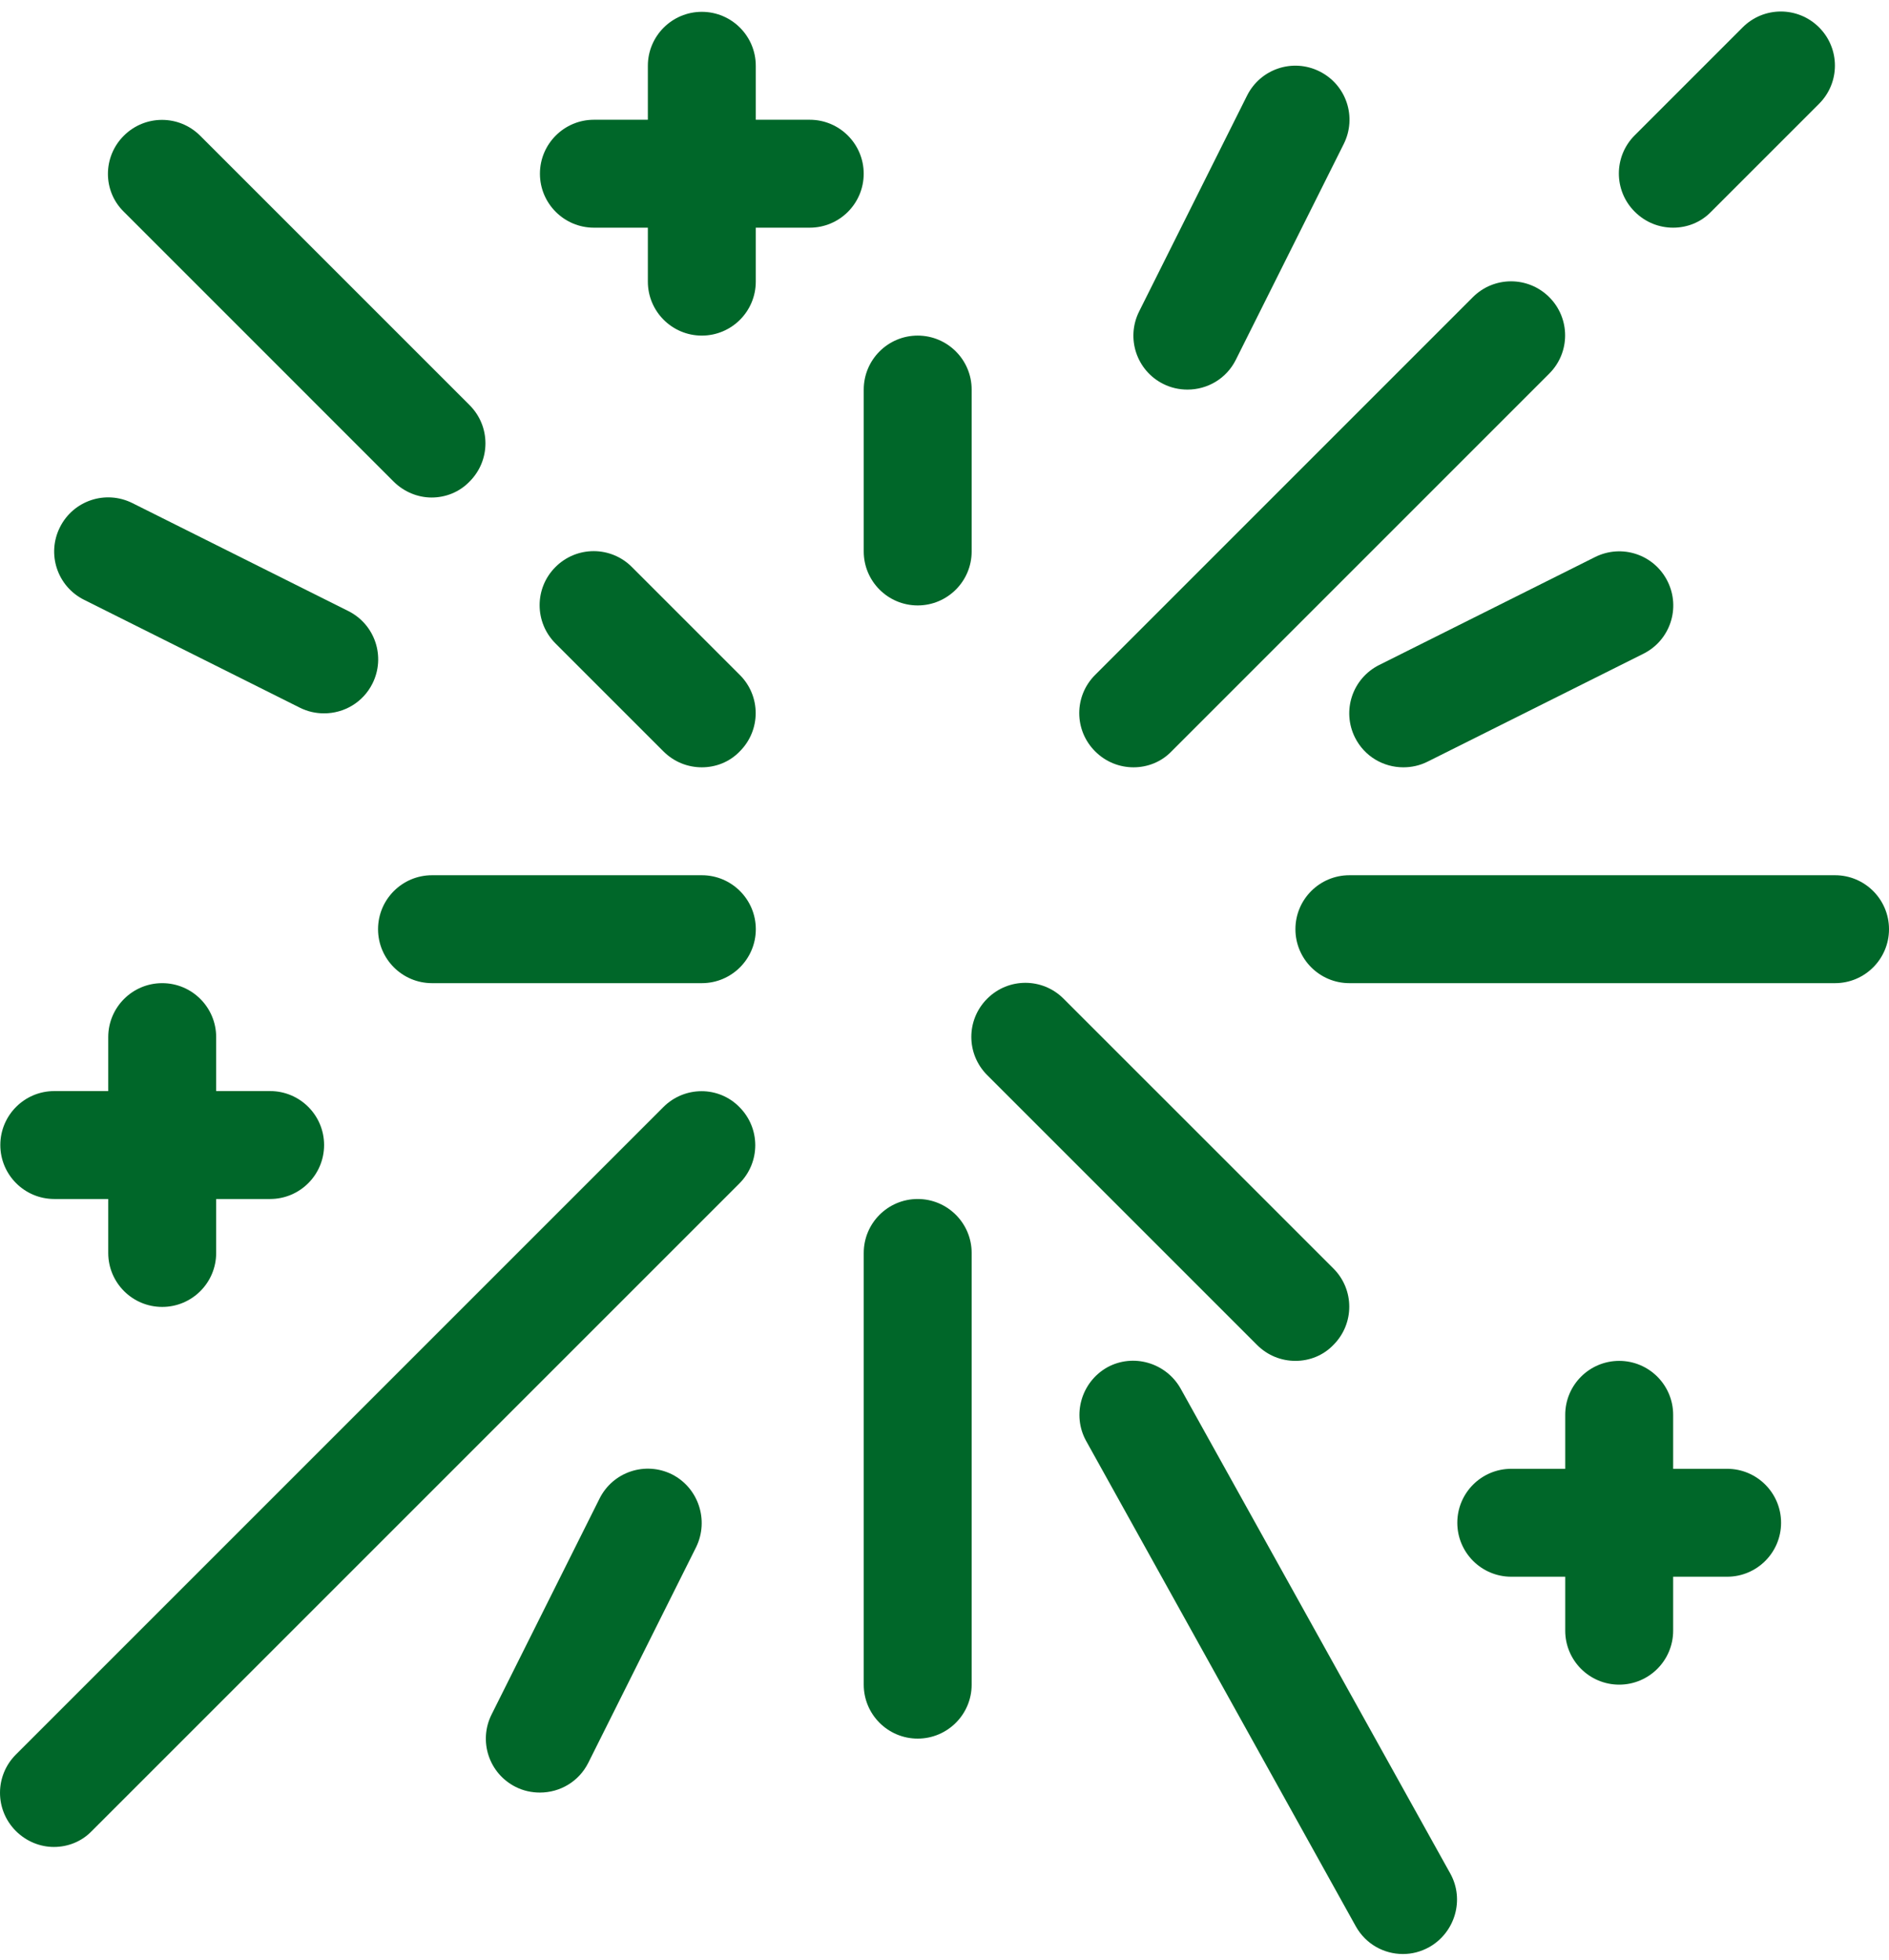
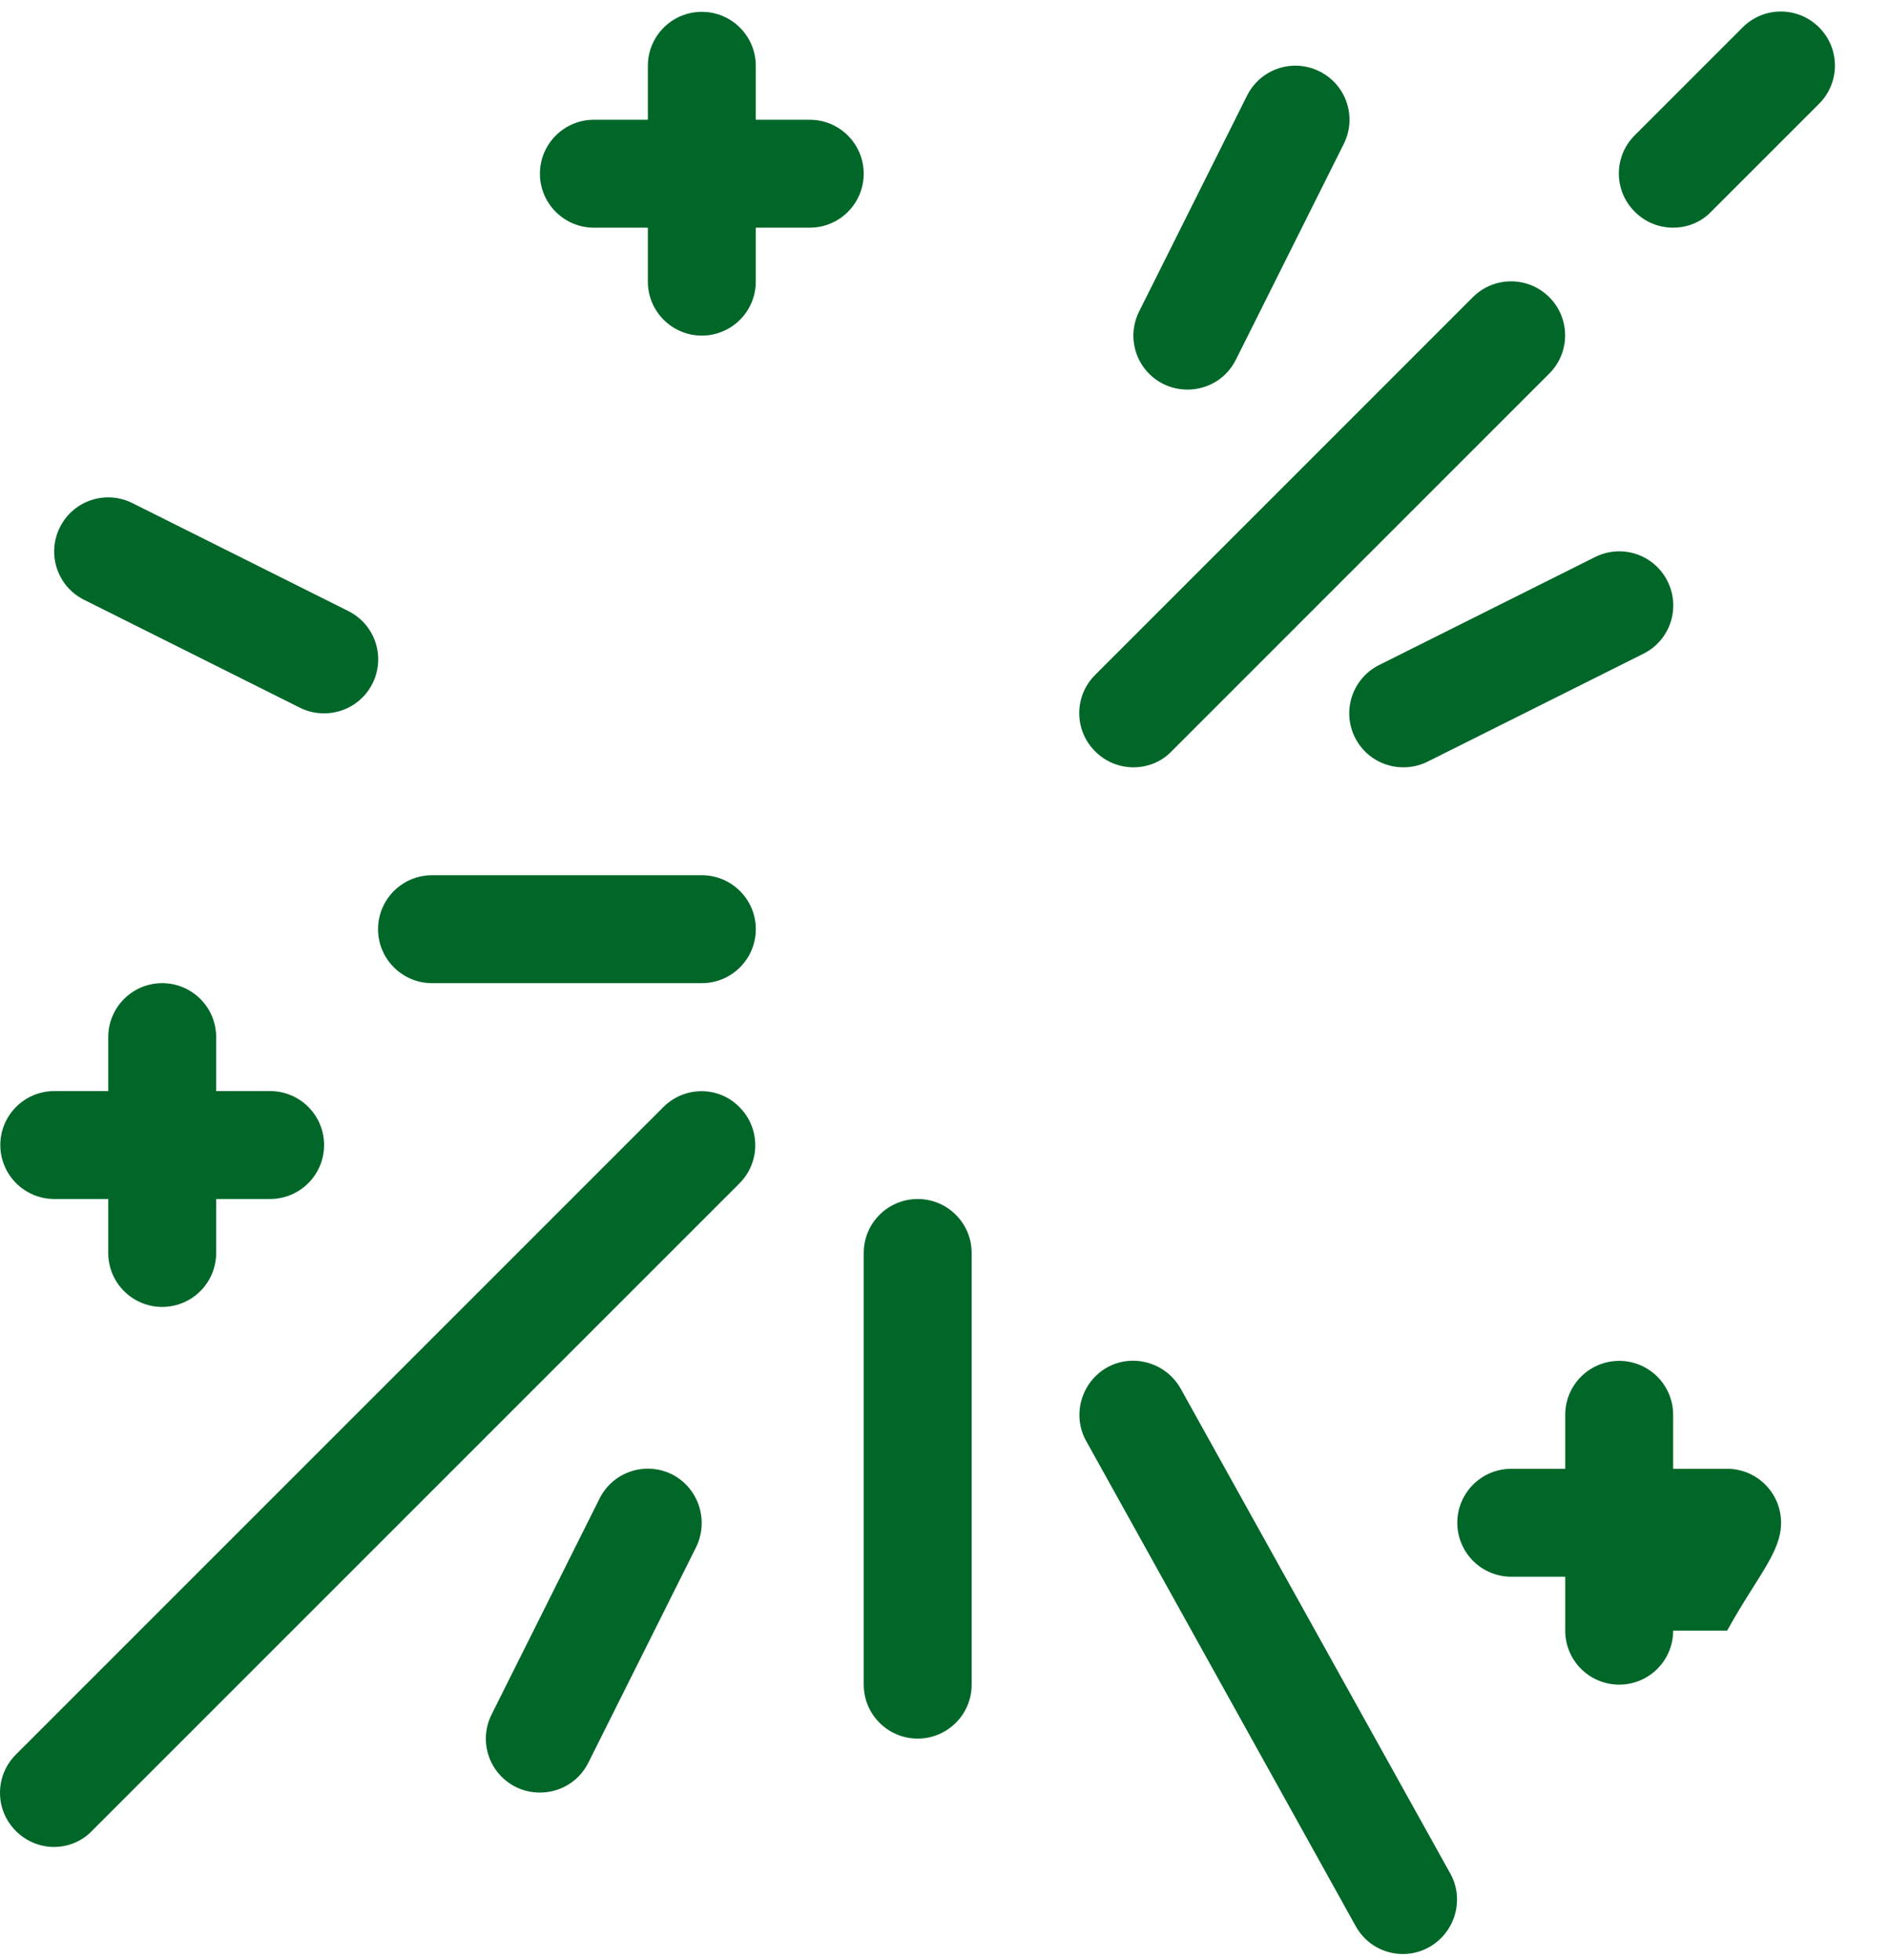
<svg xmlns="http://www.w3.org/2000/svg" width="53" height="55" viewBox="0 0 53 55" fill="none">
-   <path d="M24.234 15.473C24.234 16.308 24.912 16.987 25.748 16.987C26.583 16.987 27.262 16.308 27.262 15.473V10.931C27.262 10.095 26.583 9.416 25.748 9.416C24.912 9.416 24.234 10.095 24.234 10.931V15.473Z" fill="#006729" />
  <path d="M25.748 33.641C24.912 33.641 24.234 34.319 24.234 35.155V47.267C24.234 48.103 24.912 48.781 25.748 48.781C26.583 48.781 27.262 48.103 27.262 47.267V35.155C27.262 34.319 26.583 33.641 25.748 33.641Z" fill="#006729" />
-   <path d="M51.486 24.557H37.86C37.024 24.557 36.346 25.235 36.346 26.071C36.346 26.906 37.024 27.585 37.86 27.585H51.486C52.322 27.585 53 26.906 53 26.071C53 25.235 52.322 24.557 51.486 24.557Z" fill="#006729" />
  <path d="M19.692 24.557H12.121C11.286 24.557 10.607 25.235 10.607 26.071C10.607 26.906 11.286 27.585 12.121 27.585H19.692C20.527 27.585 21.206 26.906 21.206 26.071C21.206 25.235 20.527 24.557 19.692 24.557Z" fill="#006729" />
  <path d="M1.523 33.641H3.037V35.155C3.037 35.991 3.715 36.669 4.551 36.669C5.387 36.669 6.065 35.991 6.065 35.155V33.641H7.579C8.415 33.641 9.093 32.962 9.093 32.127C9.093 31.291 8.415 30.613 7.579 30.613H6.065V29.099C6.065 28.263 5.387 27.585 4.551 27.585C3.715 27.585 3.037 28.263 3.037 29.099V30.613H1.523C0.687 30.613 0.009 31.291 0.009 32.127C0.009 32.962 0.687 33.641 1.523 33.641Z" fill="#006729" />
-   <path d="M48.458 41.211H46.944V39.697C46.944 38.861 46.266 38.183 45.43 38.183C44.594 38.183 43.916 38.861 43.916 39.697V41.211H42.402C41.566 41.211 40.888 41.889 40.888 42.725C40.888 43.561 41.566 44.239 42.402 44.239H43.916V45.753C43.916 46.589 44.594 47.267 45.43 47.267C46.266 47.267 46.944 46.589 46.944 45.753V44.239H48.458C49.294 44.239 49.972 43.561 49.972 42.725C49.972 41.889 49.294 41.211 48.458 41.211Z" fill="#006729" />
+   <path d="M48.458 41.211H46.944V39.697C46.944 38.861 46.266 38.183 45.43 38.183C44.594 38.183 43.916 38.861 43.916 39.697V41.211H42.402C41.566 41.211 40.888 41.889 40.888 42.725C40.888 43.561 41.566 44.239 42.402 44.239H43.916V45.753C43.916 46.589 44.594 47.267 45.43 47.267C46.266 47.267 46.944 46.589 46.944 45.753H48.458C49.294 44.239 49.972 43.561 49.972 42.725C49.972 41.889 49.294 41.211 48.458 41.211Z" fill="#006729" />
  <path d="M22.719 3.36H21.205V1.846C21.205 1.011 20.527 0.332 19.691 0.332C18.856 0.332 18.177 1.011 18.177 1.846V3.36H16.663C15.828 3.36 15.149 4.039 15.149 4.874C15.149 5.71 15.828 6.388 16.663 6.388H18.177V7.902C18.177 8.738 18.856 9.416 19.691 9.416C20.527 9.416 21.205 8.738 21.205 7.902V6.388H22.719C23.555 6.388 24.233 5.71 24.233 4.874C24.233 4.039 23.555 3.36 22.719 3.36Z" fill="#006729" />
  <path d="M46.944 6.388C47.331 6.388 47.719 6.243 48.01 5.94L51.038 2.912C51.631 2.319 51.631 1.362 51.038 0.768C50.444 0.175 49.487 0.175 48.894 0.768L45.866 3.796C45.272 4.39 45.272 5.347 45.866 5.94C46.169 6.243 46.556 6.388 46.944 6.388Z" fill="#006729" />
  <path d="M31.804 21.529C32.191 21.529 32.579 21.383 32.87 21.081L43.468 10.482C44.061 9.889 44.061 8.932 43.468 8.338C42.874 7.745 41.917 7.745 41.324 8.338L30.726 18.937C30.132 19.53 30.132 20.487 30.726 21.081C31.028 21.383 31.416 21.529 31.804 21.529Z" fill="#006729" />
-   <path d="M11.043 13.511C11.334 13.801 11.722 13.959 12.109 13.959C12.497 13.959 12.884 13.813 13.175 13.511C13.769 12.917 13.769 11.96 13.175 11.367L5.617 3.809C5.024 3.215 4.067 3.215 3.473 3.809C2.88 4.402 2.88 5.359 3.473 5.94L11.043 13.511Z" fill="#006729" />
-   <path d="M19.691 21.529C20.079 21.529 20.467 21.384 20.757 21.081C21.351 20.487 21.351 19.53 20.757 18.937L17.729 15.909C17.136 15.315 16.179 15.315 15.585 15.909C14.992 16.502 14.992 17.459 15.585 18.053L18.613 21.081C18.916 21.384 19.304 21.529 19.691 21.529Z" fill="#006729" />
-   <path d="M36.346 38.183C36.733 38.183 37.121 38.038 37.412 37.735C38.005 37.141 38.005 36.184 37.412 35.591L29.841 28.021C29.248 27.427 28.291 27.427 27.698 28.021C27.104 28.614 27.104 29.571 27.698 30.165L35.268 37.735C35.571 38.038 35.958 38.183 36.346 38.183Z" fill="#006729" />
  <path d="M18.613 31.061L0.445 49.229C-0.148 49.823 -0.148 50.78 0.445 51.373C0.736 51.664 1.123 51.821 1.511 51.821C1.899 51.821 2.286 51.676 2.577 51.373L20.745 33.205C21.339 32.611 21.339 31.655 20.745 31.061C20.164 30.468 19.207 30.468 18.613 31.061Z" fill="#006729" />
  <path d="M2.359 16.829L8.415 19.857C8.633 19.966 8.863 20.015 9.093 20.015C9.65 20.015 10.183 19.712 10.45 19.179C10.825 18.428 10.523 17.52 9.772 17.144L3.715 14.116C2.964 13.741 2.056 14.043 1.681 14.794C1.305 15.545 1.608 16.454 2.359 16.829Z" fill="#006729" />
  <path d="M18.856 41.368C18.105 40.993 17.196 41.296 16.821 42.047L13.793 48.103C13.417 48.854 13.72 49.762 14.471 50.138C14.689 50.247 14.919 50.295 15.149 50.295C15.707 50.295 16.239 49.992 16.506 49.459L19.534 43.403C19.897 42.652 19.595 41.744 18.856 41.368Z" fill="#006729" />
  <path d="M32.639 10.773C32.857 10.882 33.087 10.931 33.318 10.931C33.875 10.931 34.408 10.628 34.674 10.095L37.702 4.039C38.078 3.288 37.775 2.379 37.024 2.004C36.273 1.628 35.365 1.931 34.989 2.682L31.961 8.738C31.586 9.489 31.888 10.398 32.639 10.773Z" fill="#006729" />
  <path d="M33.124 38.958C32.712 38.231 31.792 37.965 31.065 38.365C30.338 38.776 30.072 39.697 30.471 40.424L38.041 54.05C38.32 54.547 38.829 54.825 39.362 54.825C39.616 54.825 39.858 54.764 40.101 54.631C40.827 54.219 41.094 53.299 40.694 52.572L33.124 38.958Z" fill="#006729" />
  <path d="M38.017 20.693C38.284 21.226 38.817 21.529 39.374 21.529C39.604 21.529 39.834 21.48 40.052 21.371L46.108 18.343C46.859 17.968 47.162 17.059 46.786 16.308C46.411 15.557 45.503 15.255 44.752 15.63L38.696 18.658C37.945 19.034 37.642 19.942 38.017 20.693Z" fill="#006729" />
</svg>